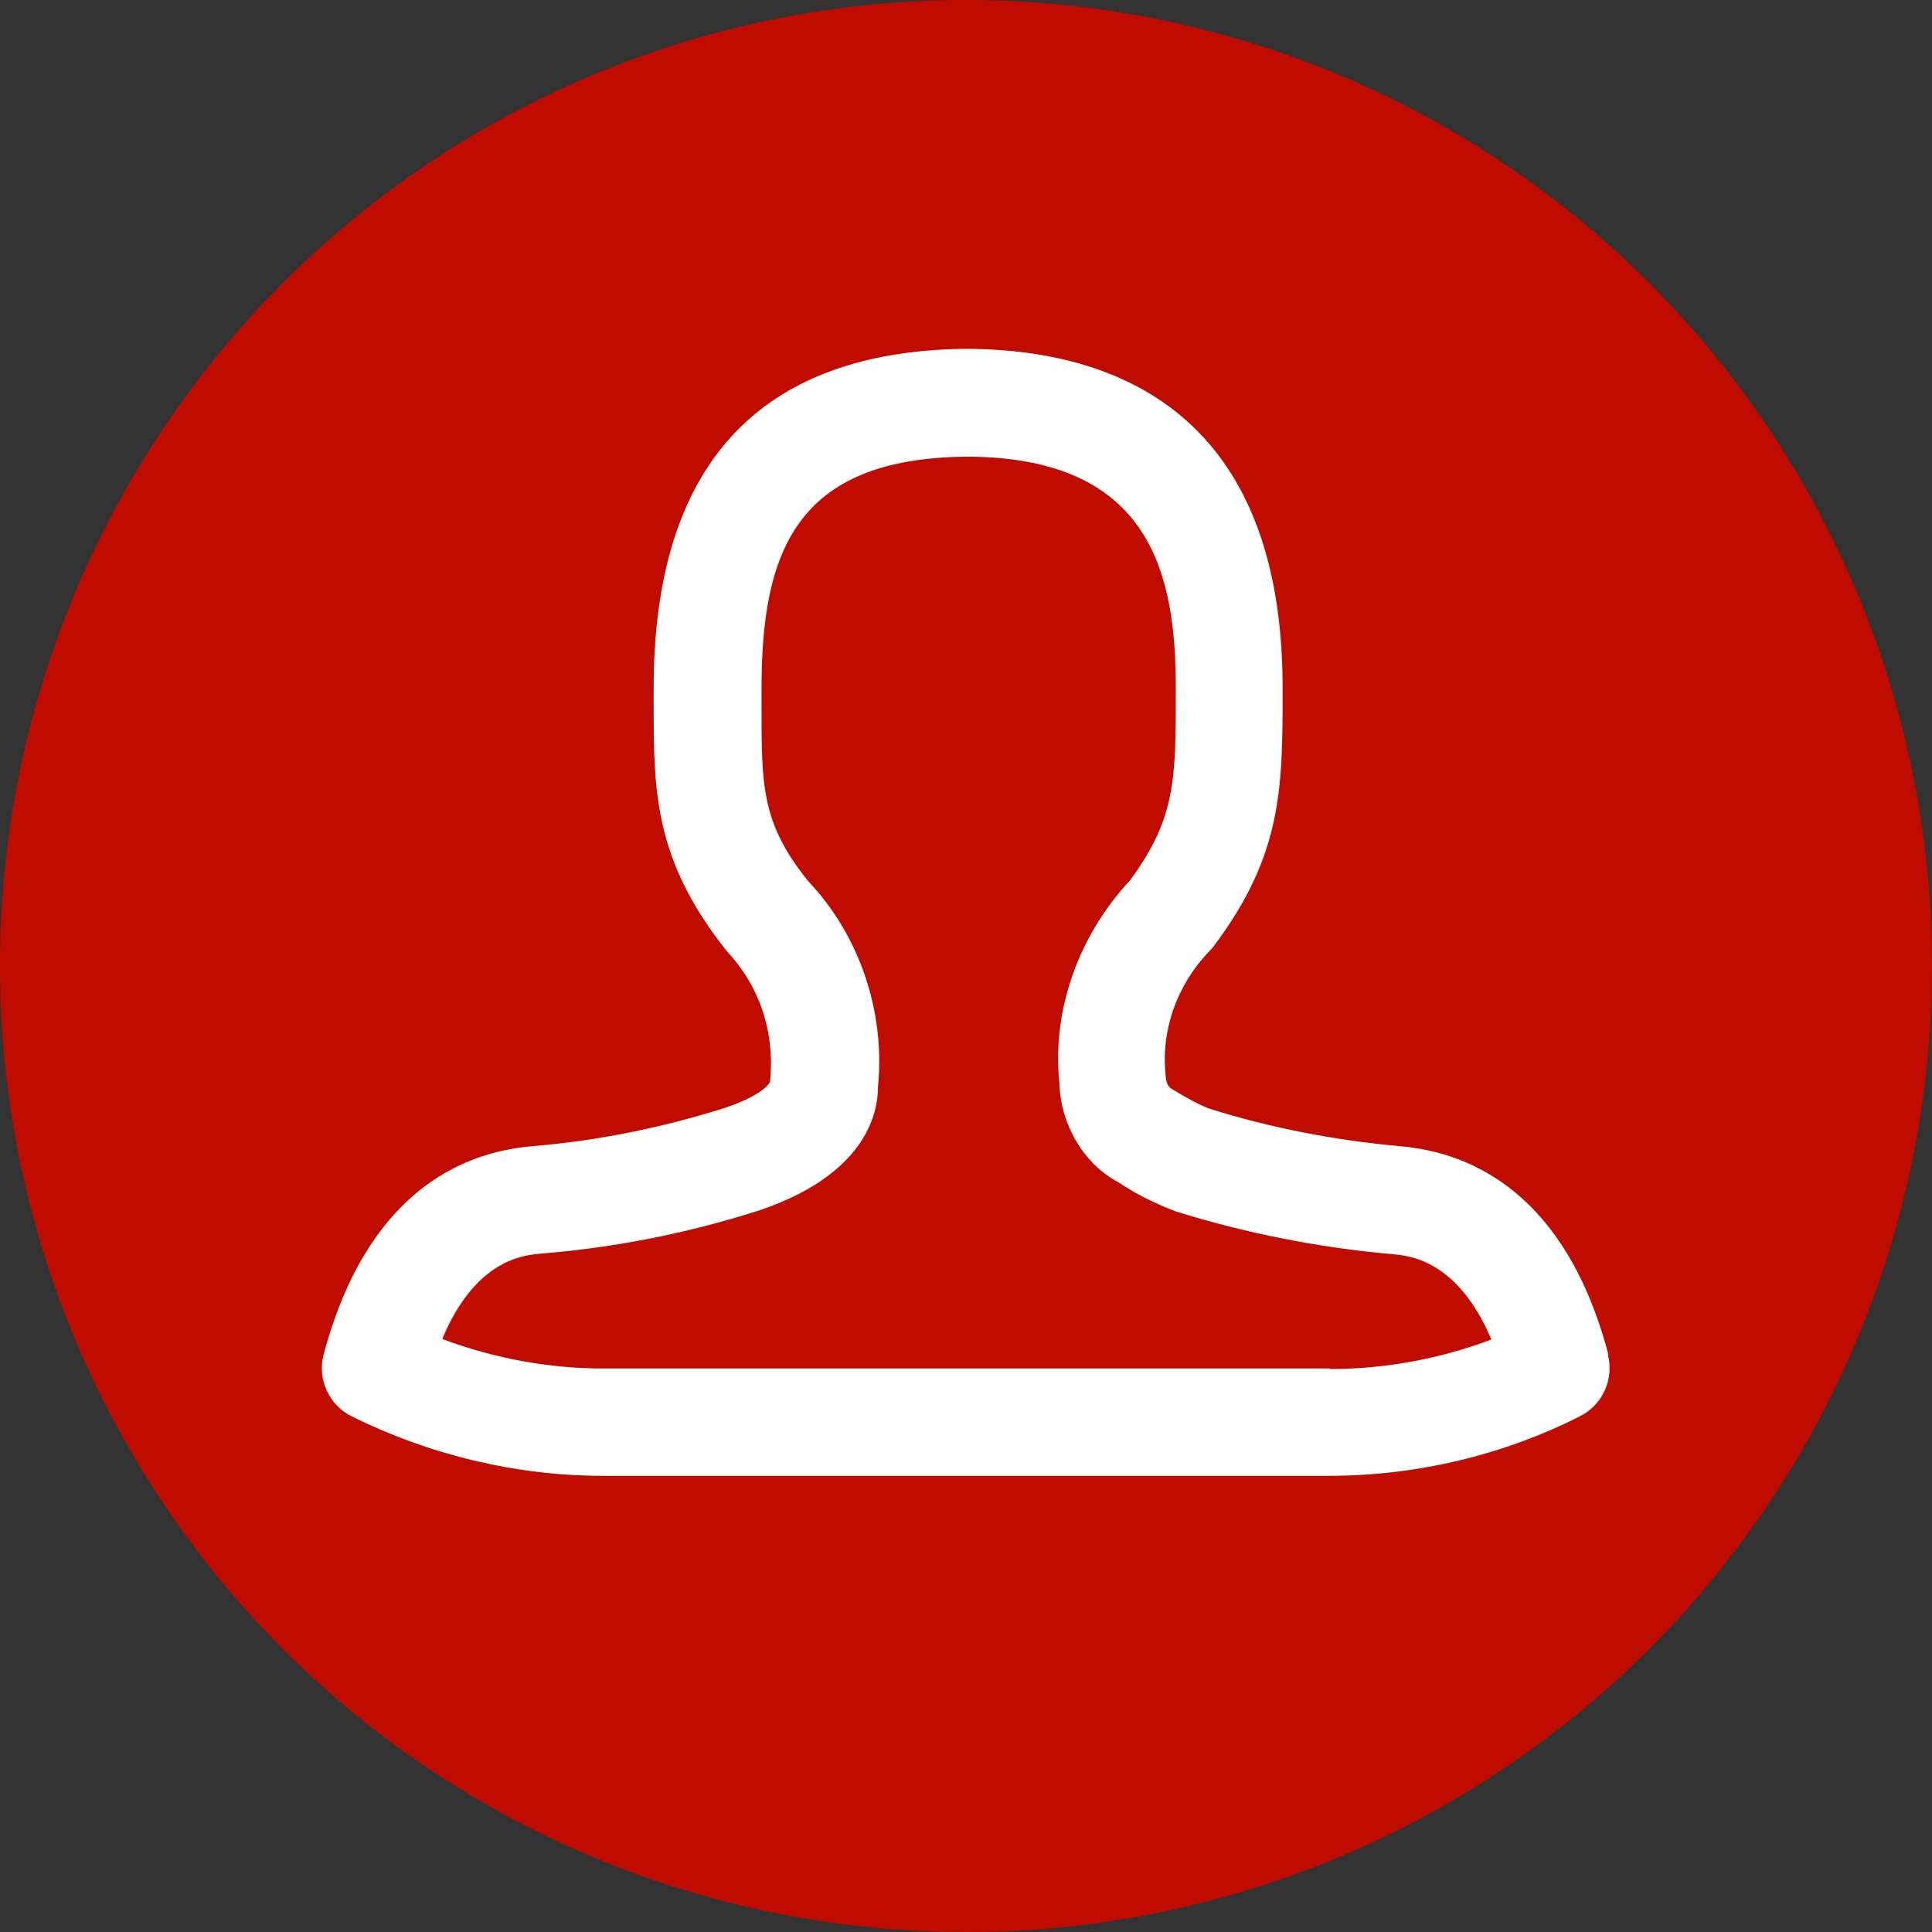
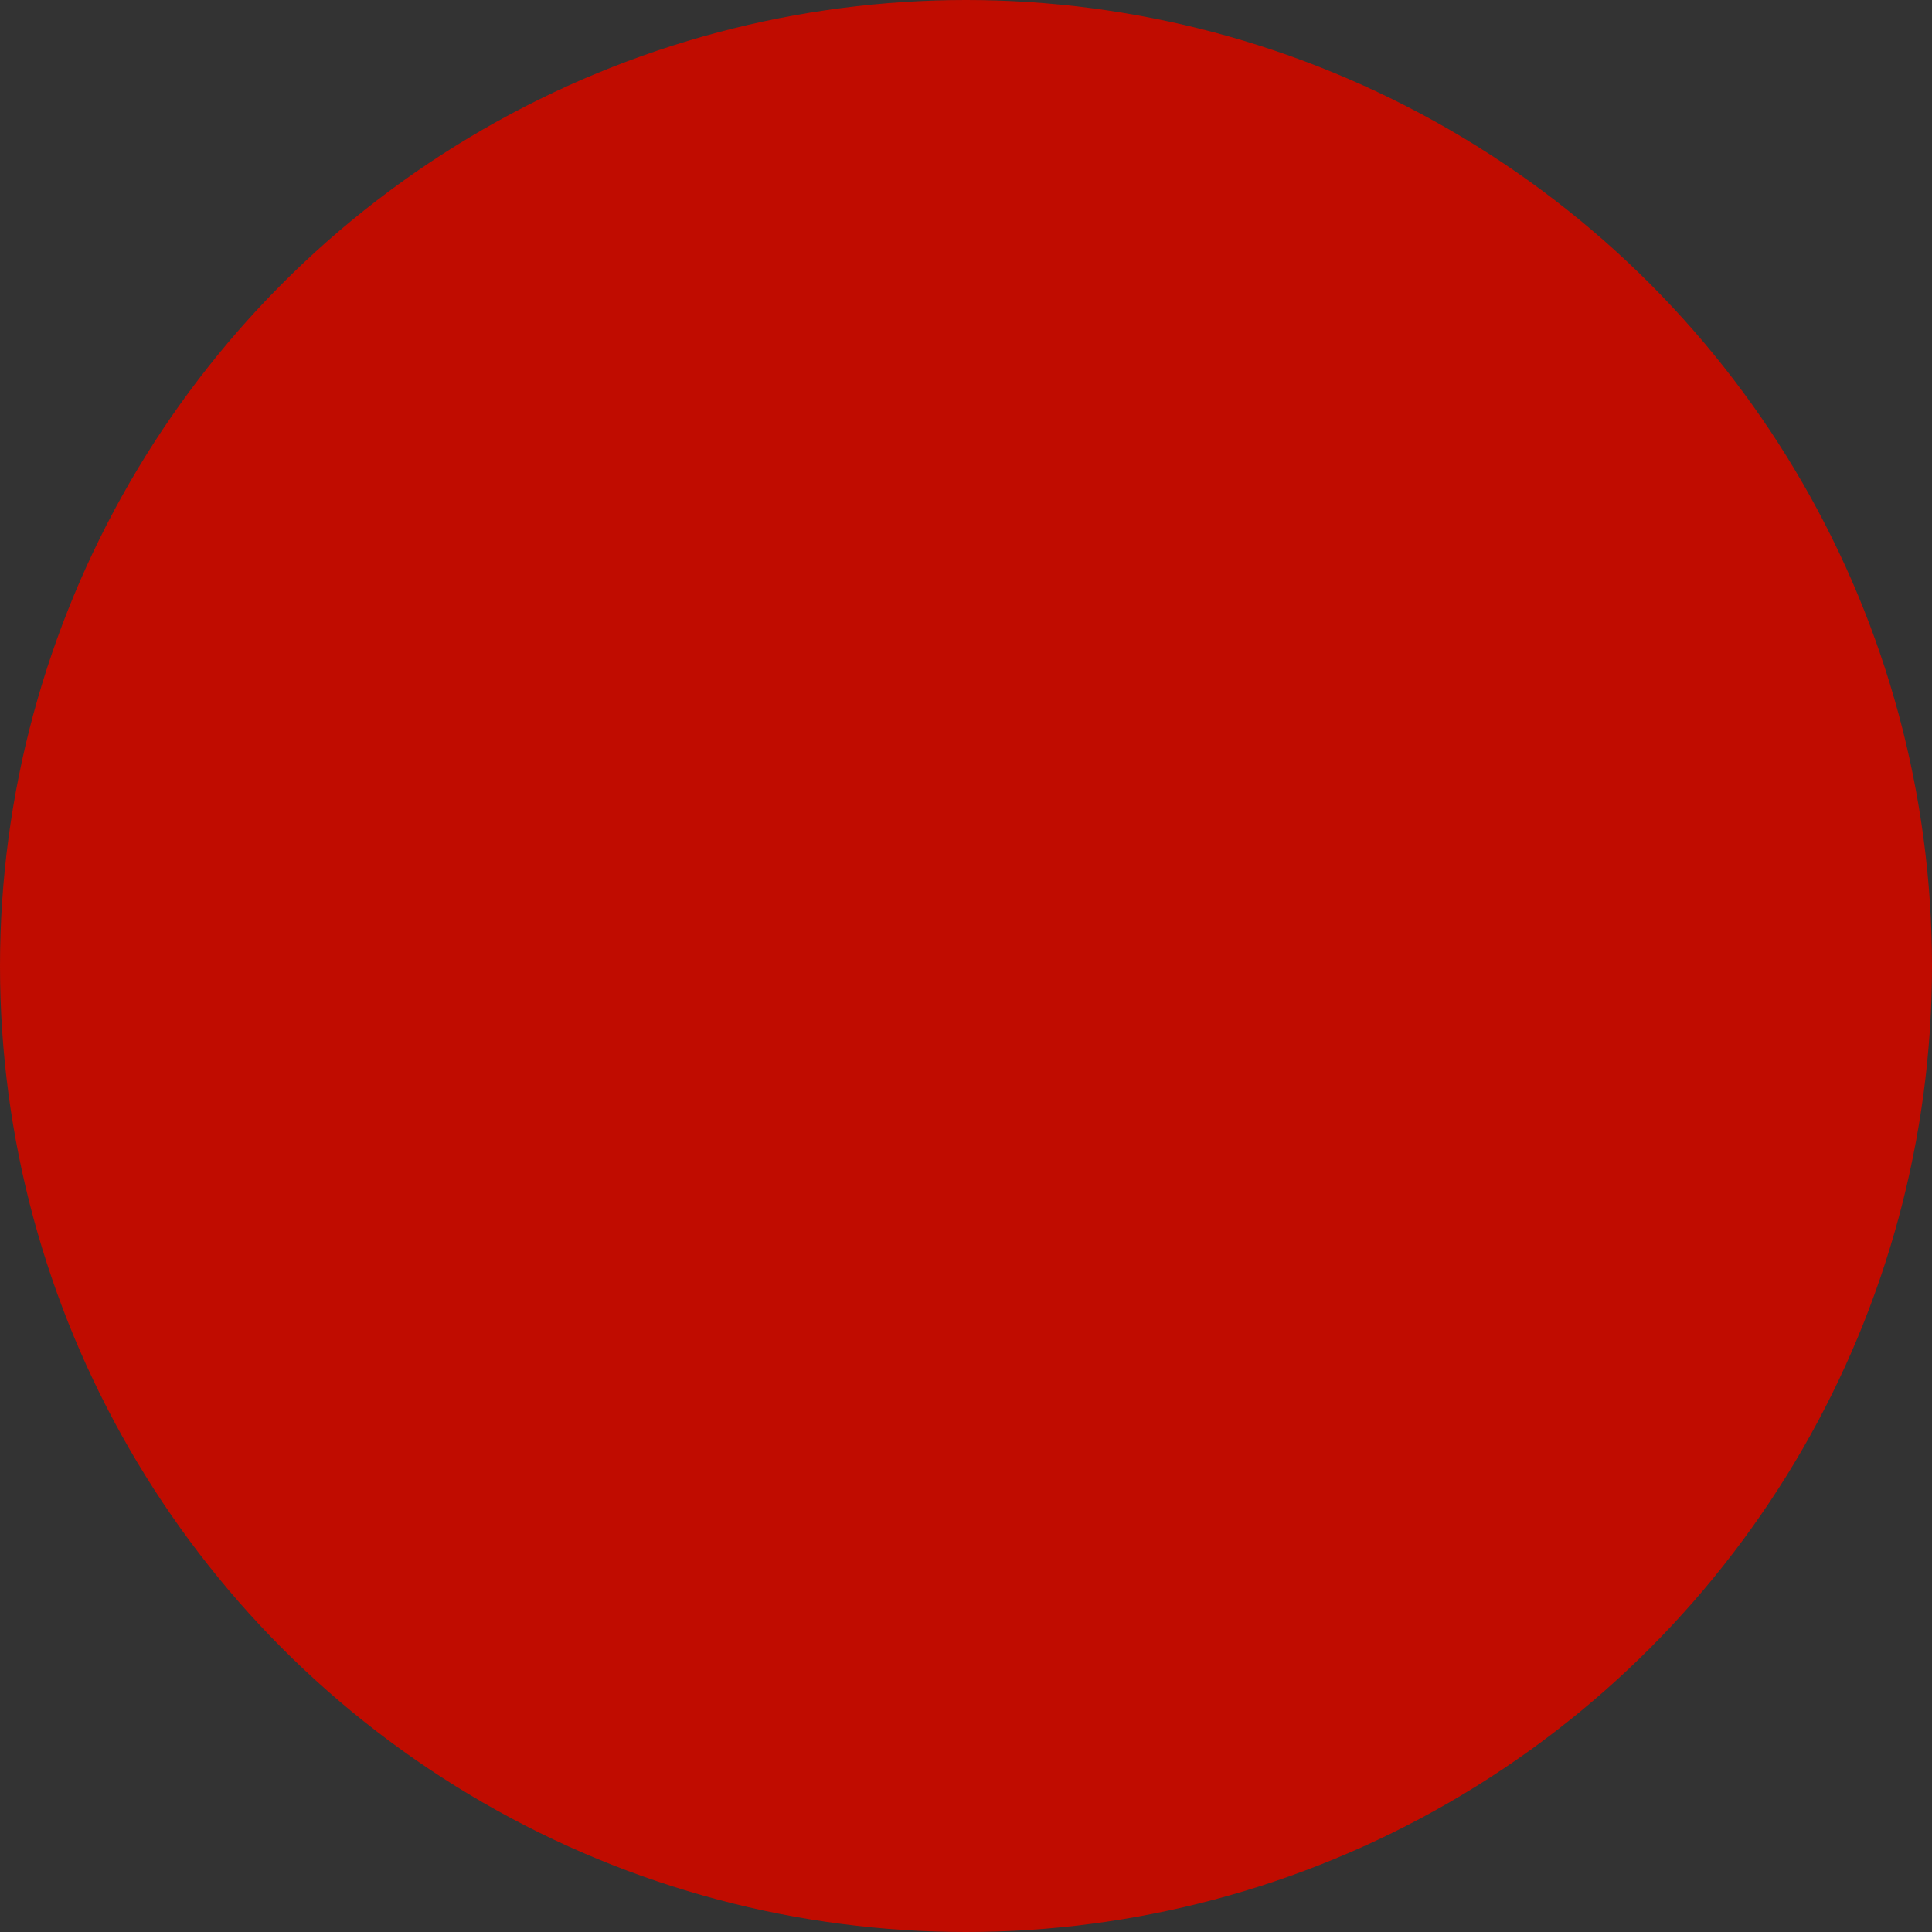
<svg xmlns="http://www.w3.org/2000/svg" width="36" height="36" viewBox="0 0 36 36">
  <rect x="0" y="0" width="36" height="36" fill="#333333" stroke="none" />
  <g id="a" data-name="base">
    <circle cx="18" cy="18" r="18" fill="#c00c00" />
  </g>
  <g id="b" data-name="icon">
-     <path d="m29.97,25.24c-.79-2.99-2.54-3.76-3.86-3.88-1.24-.11-2.46-.35-3.57-.7-.21-.08-.41-.19-.69-.36-.08-.04-.12-.11-.13-.26-.09-.84.21-1.69.81-2.31.03-.03.05-.06.08-.09,1.29-1.72,1.29-2.95,1.29-4.82,0-5.15-3.14-6.28-5.79-6.32h-.16c-3.83.06-5.77,2.19-5.77,6.32v.28c0,1.63,0,2.91,1.36,4.62.6.64.9,1.48.81,2.42,0,.07-.21.29-.83.5-1.17.37-2.39.62-3.63.72-1.32.12-3.06.89-3.86,3.88-.12.46.1.94.52,1.15,1.45.72,3.07,1.11,4.68,1.11h13.53c1.62,0,3.24-.38,4.68-1.11.42-.21.64-.69.52-1.15Zm-5.2.26h-13.53c-1.02,0-2.04-.19-3-.55.62-1.48,1.51-1.56,1.83-1.59,1.38-.11,2.75-.38,4.09-.81,1.82-.62,2.2-1.65,2.2-2.3.14-1.42-.36-2.84-1.3-3.83-.88-1.09-.87-1.79-.87-3.3v-.29c0-2.56.65-4.28,3.79-4.32h.13c3.35.05,3.8,2.21,3.8,4.32,0,1.7,0,2.41-.85,3.57-.98,1.05-1.46,2.45-1.32,3.78.02.79.47,1.52,1.1,1.85.31.21.65.38,1.06.54,1.31.41,2.68.68,4.05.8.32.03,1.21.11,1.84,1.59-.96.36-1.98.55-3,.55Z" fill="#fff" />
-   </g>
+     </g>
</svg>